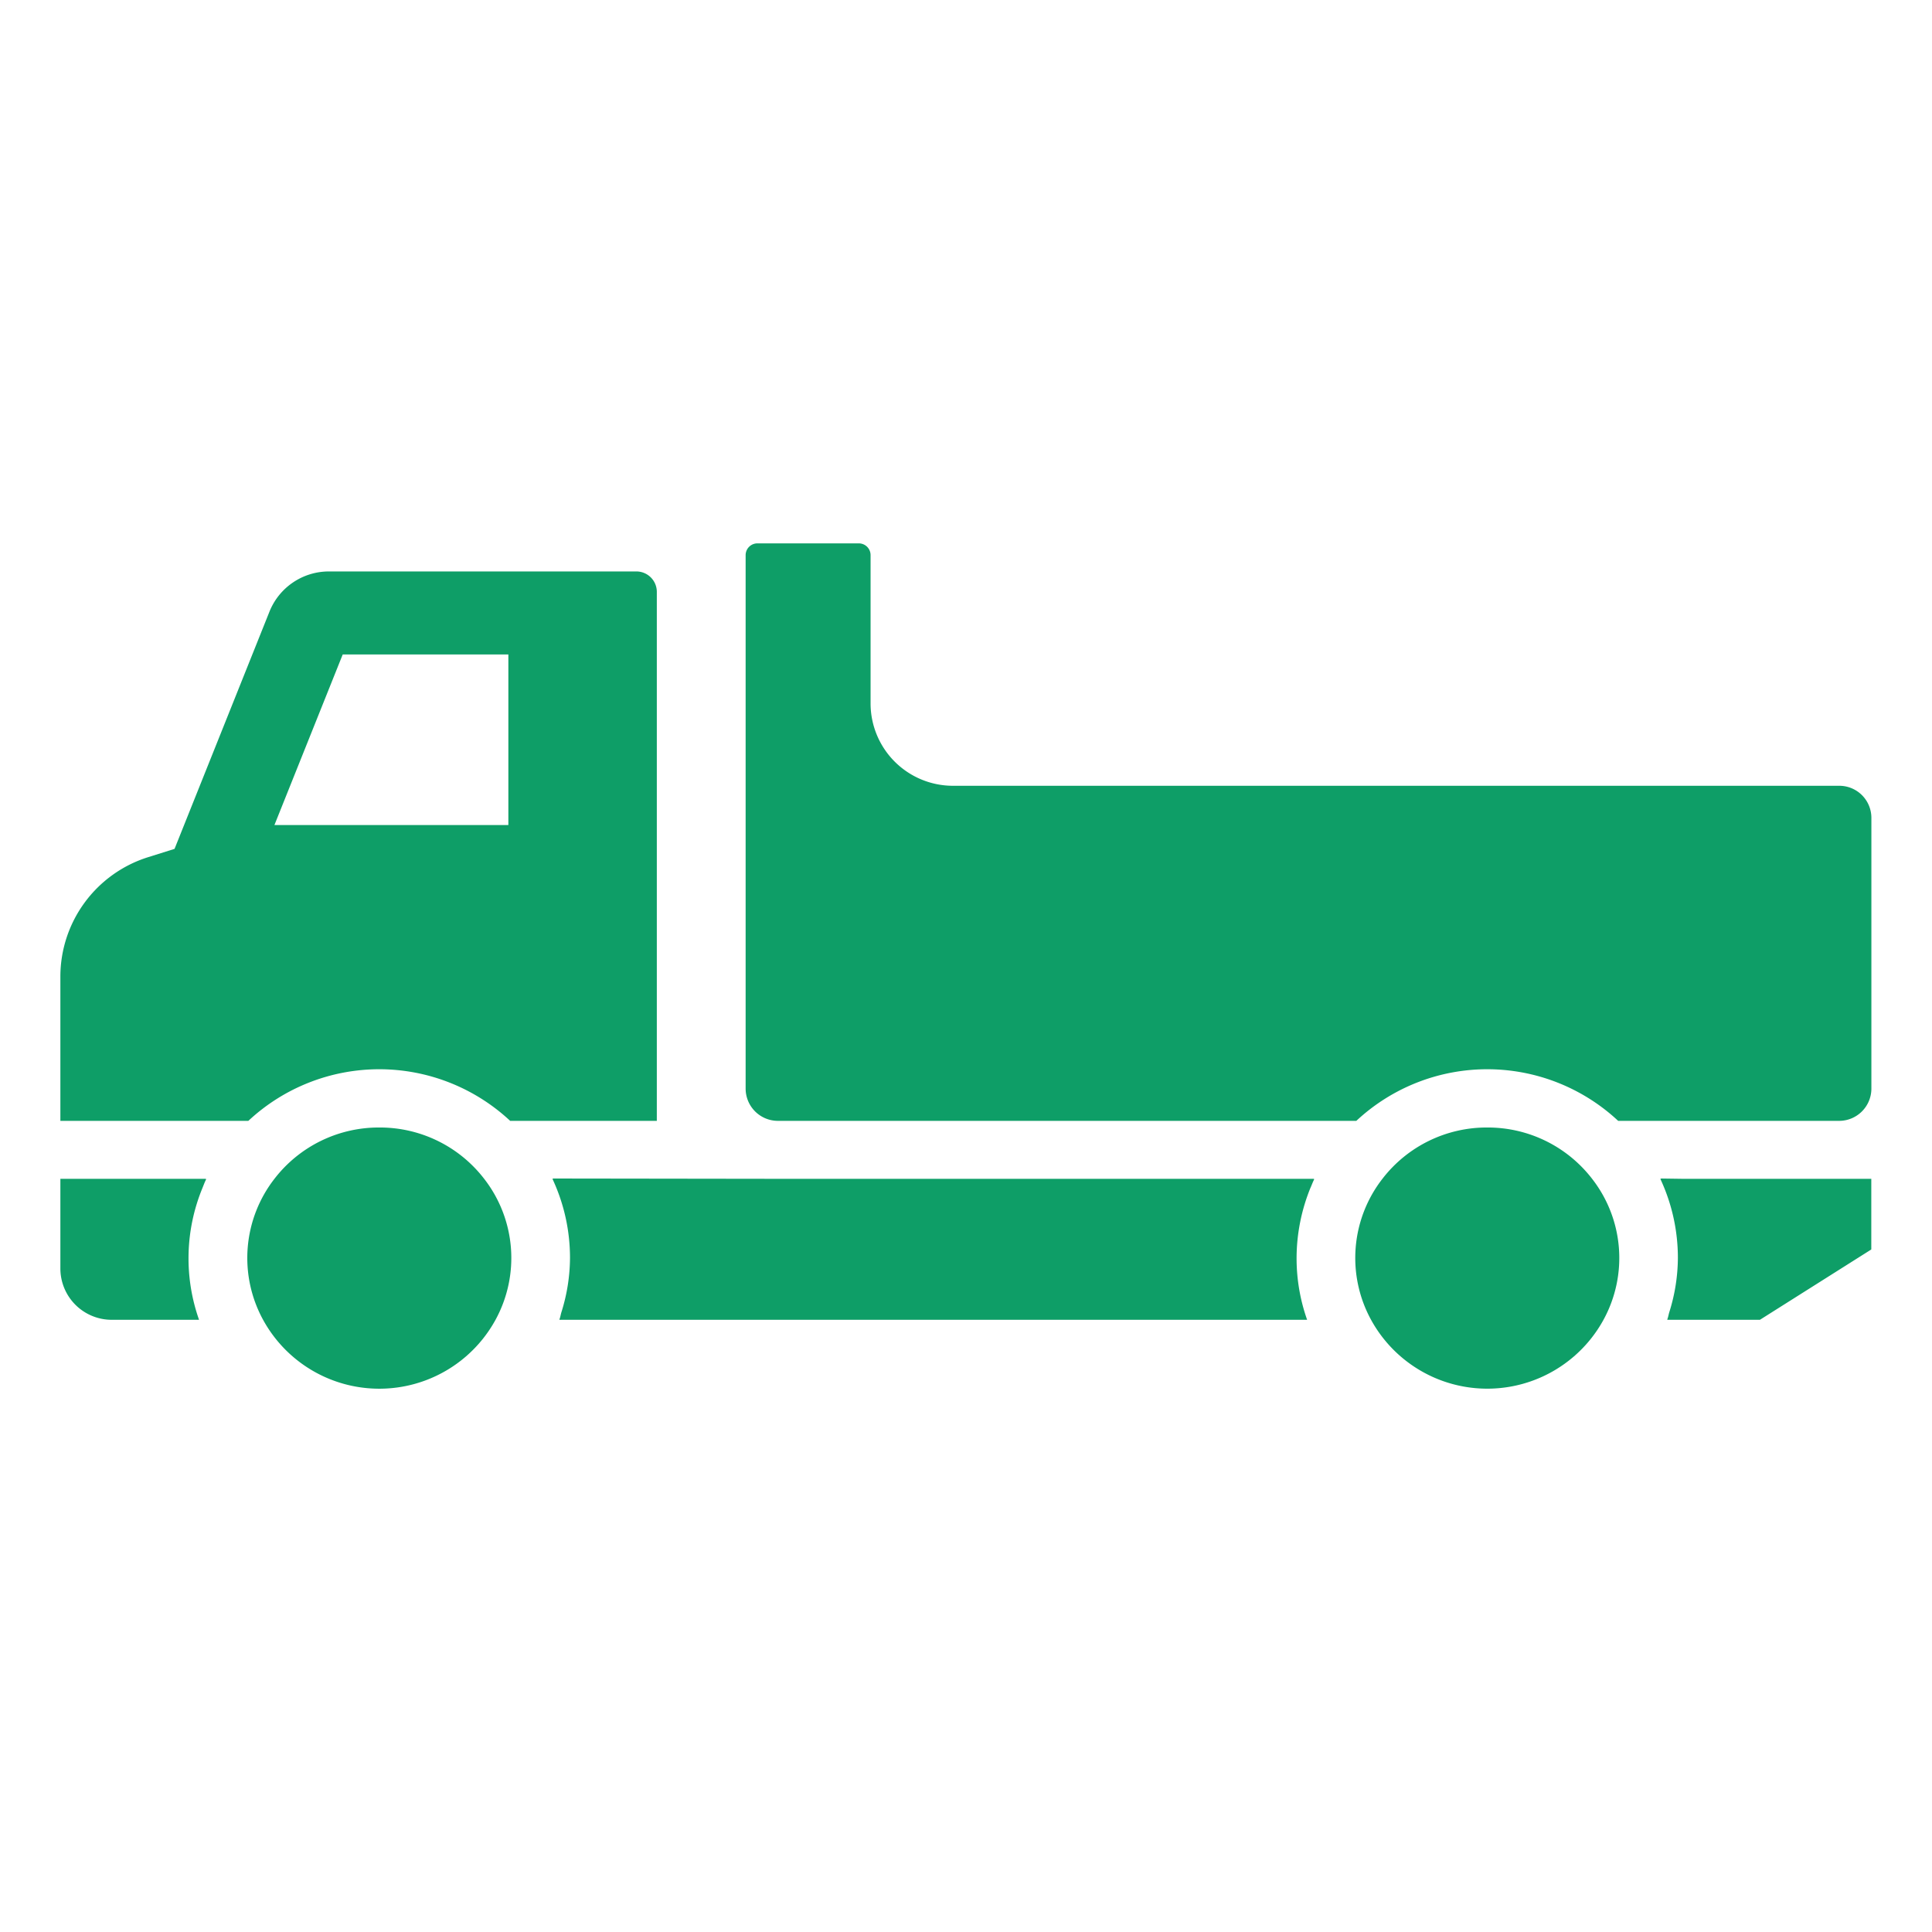
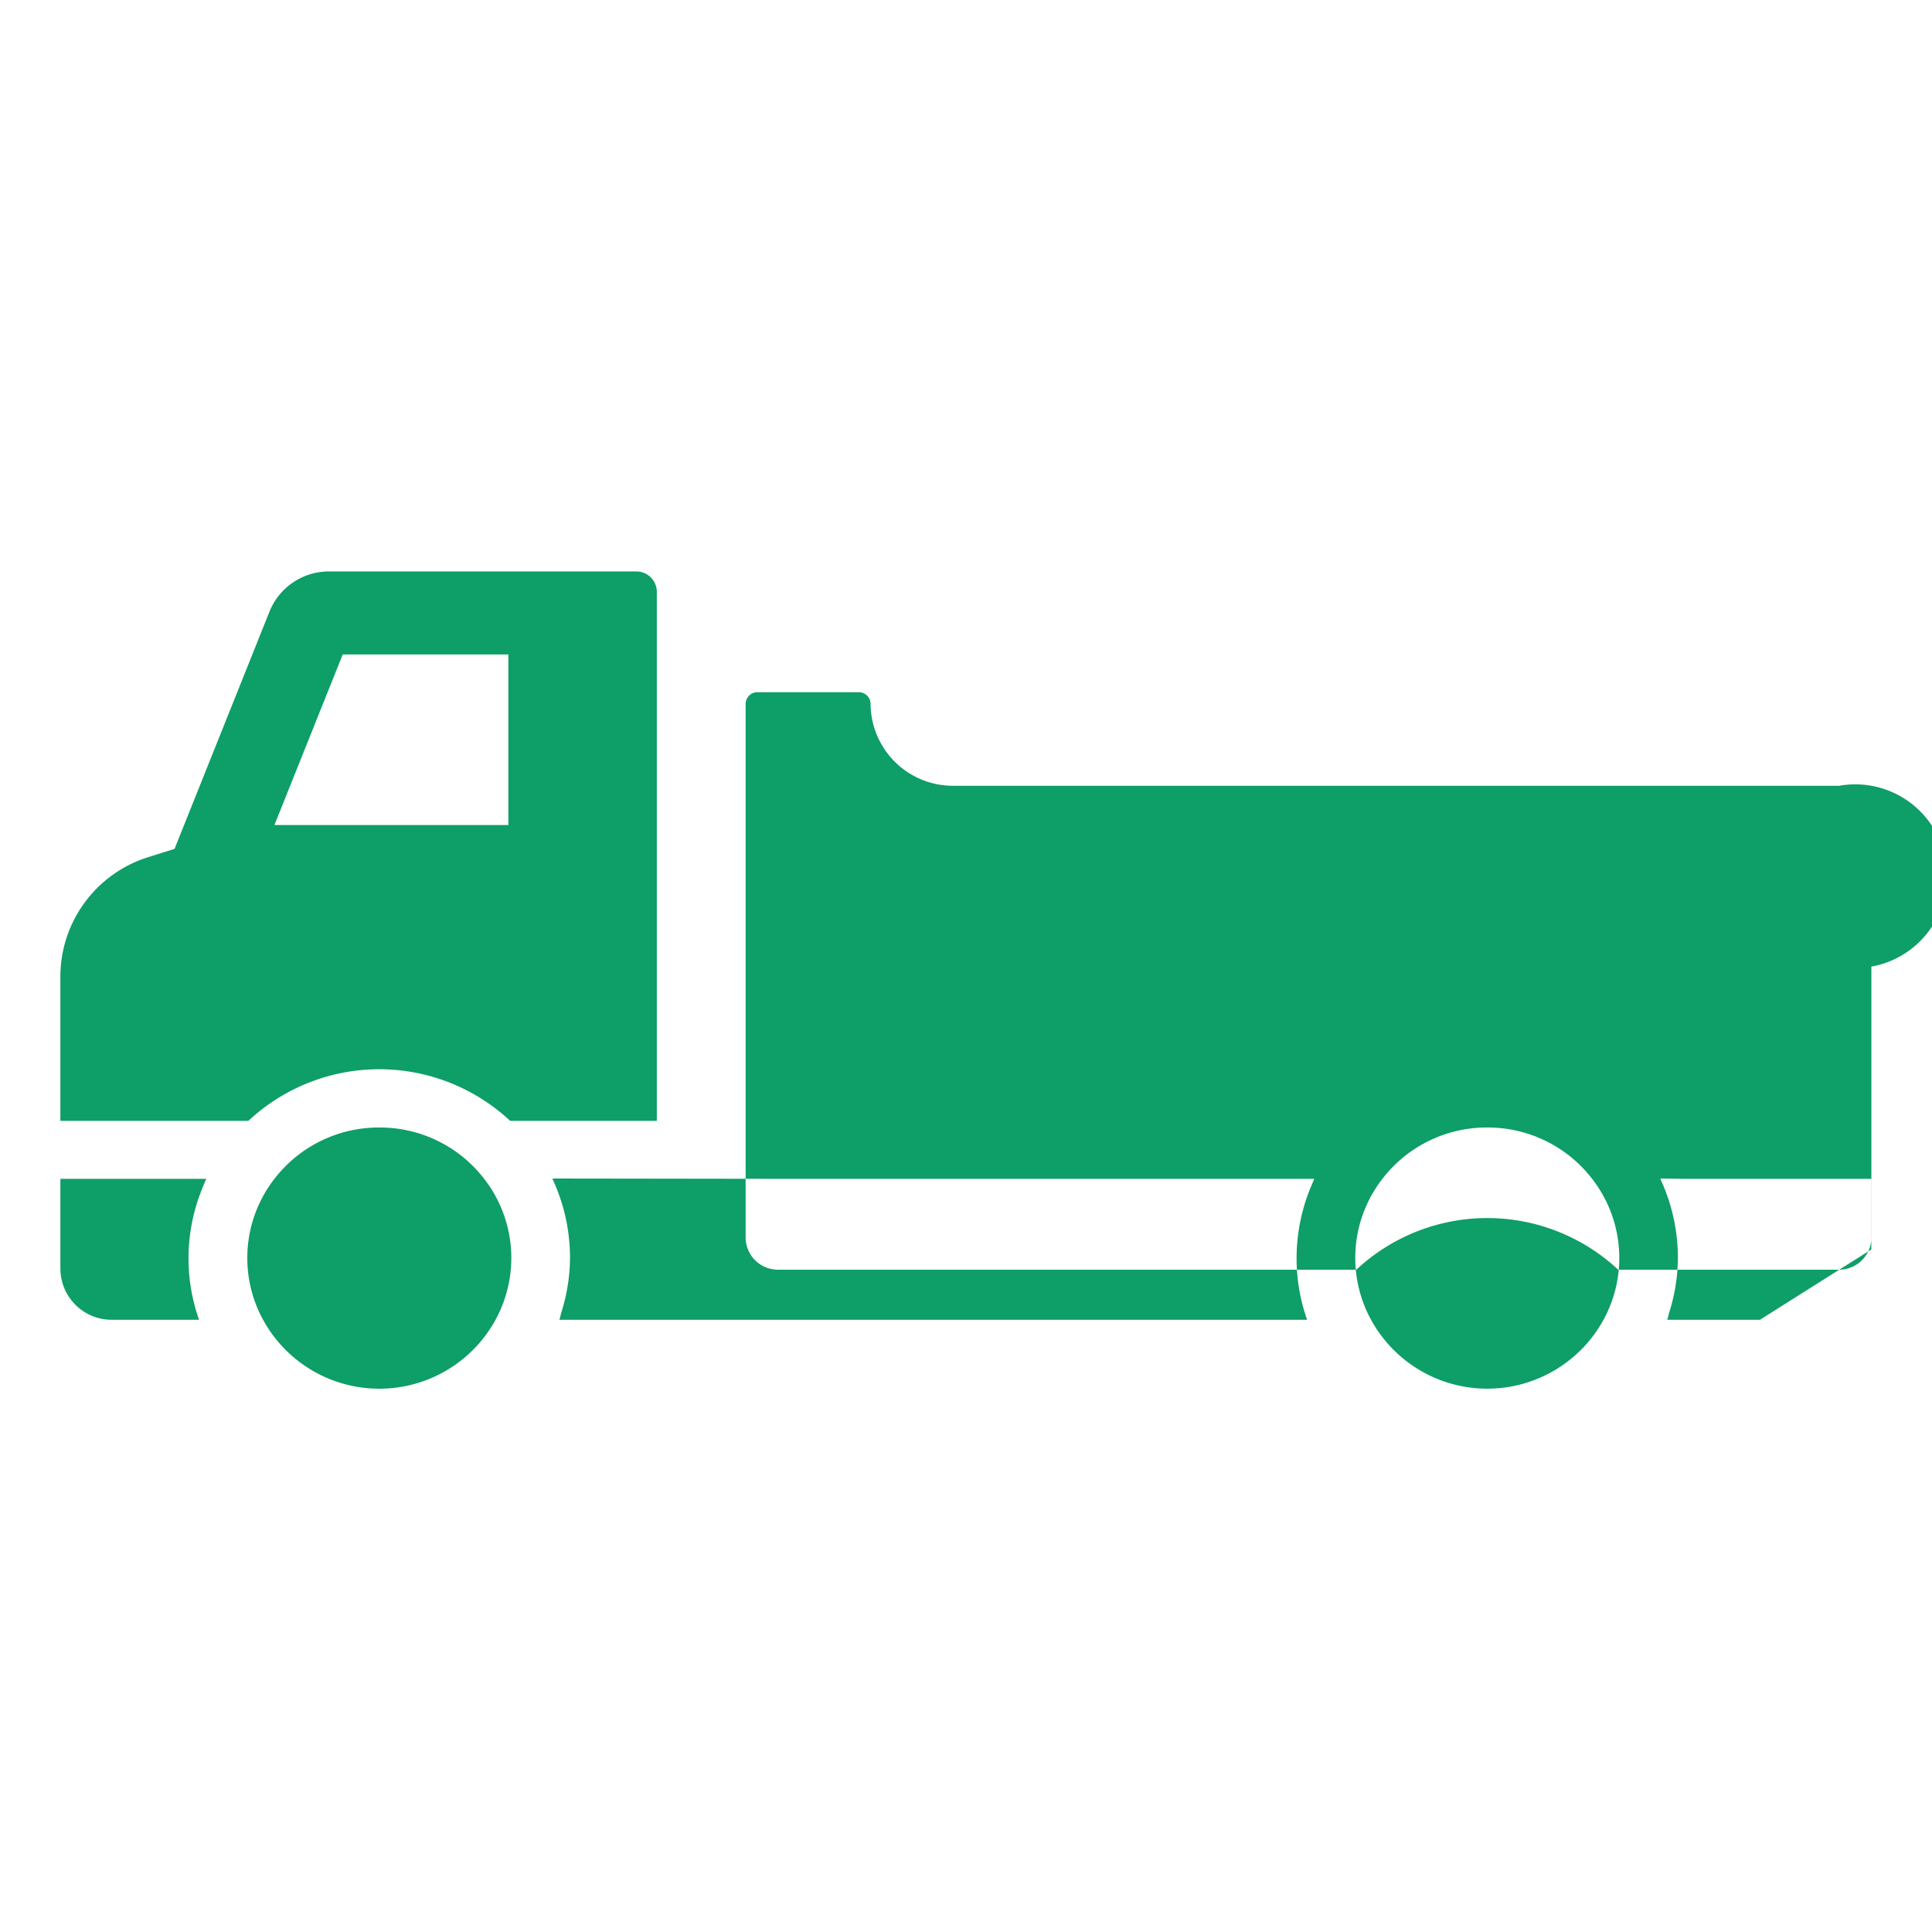
<svg xmlns="http://www.w3.org/2000/svg" id="service04_icon.svg" width="64" height="64" viewBox="0 0 64 64">
  <defs>
    <style>
      .cls-1 {
        fill: #fff;
      }

      .cls-2 {
        fill: #0e9e67;
        fill-rule: evenodd;
      }
    </style>
  </defs>
-   <rect id="長方形_28" data-name="長方形 28" class="cls-1" width="64" height="64" />
-   <path id="シェイプ_511" data-name="シェイプ 511" class="cls-2" d="M227,4636.05v2.98a1.7,1.7,0,0,0,1.709,1.69h2.885a6.112,6.112,0,0,1,.106-4.35c0.042-.1.079-0.21,0.128-0.3H231.82a0.038,0.038,0,0,1,.008-0.02H227Zm23.783,0-7.467-.01s0,0.01,0,.01H243.3a6.178,6.178,0,0,1,.582,2.62,6.073,6.073,0,0,1-.282,1.79c-0.026.08-.037,0.17-0.066,0.24h0a0.142,0.142,0,0,0,0,.02H268.3a6.12,6.12,0,0,1-.349-2.05,6.2,6.2,0,0,1,.455-2.31c0.042-.09.079-0.2,0.127-0.29h-0.007a0.041,0.041,0,0,1,.007-0.02H250.783Zm29.956,0-0.718-.01a0.038,0.038,0,0,0,0,.01H280a6.178,6.178,0,0,1,.582,2.62,6.073,6.073,0,0,1-.282,1.79c-0.026.08-.037,0.17-0.067,0.24h0c0,0.01,0,.01,0,0.02H283.3l3.689-2.33v-2.34h-6.252Zm5.181-13.02H256.578a2.73,2.73,0,0,1-2.739-2.71v-4.93a0.389,0.389,0,0,0-.394-0.39H250.1a0.39,0.39,0,0,0-.4.39v17.68a1.07,1.07,0,0,0,1.072,1.06H269.93a6.355,6.355,0,0,1,8.674,0h7.317a1.069,1.069,0,0,0,1.071-1.06v-8.98A1.063,1.063,0,0,0,285.92,4623.03Zm-11.654,11.32a4.358,4.358,0,0,0-3.472,1.7,4.272,4.272,0,0,0-.376,4.67,4.389,4.389,0,0,0,7.7,0,4.27,4.27,0,0,0-.377-4.67A4.361,4.361,0,0,0,274.266,4634.35ZM227,4634.11v0.02h6.227a6.354,6.354,0,0,1,8.673,0h4.858V4616.6a0.677,0.677,0,0,0-.684-0.67H235.906a2.12,2.12,0,0,0-1.975,1.32l-3.149,7.87-0.891.28a4.148,4.148,0,0,0-2.891,3.94v4.77h0Zm7.091-9.78,2.262-5.65h5.487v5.65h-7.749Zm3.473,10.02a4.361,4.361,0,0,0-3.473,1.7,4.272,4.272,0,0,0-.376,4.67,4.388,4.388,0,0,0,7.7,0,4.272,4.272,0,0,0-.376-4.67A4.359,4.359,0,0,0,237.564,4634.35Z" transform="translate(-225 -4597)" />
+   <path id="シェイプ_511" data-name="シェイプ 511" class="cls-2" d="M227,4636.05v2.98a1.7,1.7,0,0,0,1.709,1.69h2.885a6.112,6.112,0,0,1,.106-4.35c0.042-.1.079-0.21,0.128-0.3H231.82a0.038,0.038,0,0,1,.008-0.02H227Zm23.783,0-7.467-.01s0,0.01,0,.01H243.3a6.178,6.178,0,0,1,.582,2.62,6.073,6.073,0,0,1-.282,1.79c-0.026.08-.037,0.17-0.066,0.24h0a0.142,0.142,0,0,0,0,.02H268.3a6.12,6.12,0,0,1-.349-2.05,6.2,6.2,0,0,1,.455-2.31c0.042-.09.079-0.2,0.127-0.29h-0.007a0.041,0.041,0,0,1,.007-0.02H250.783Zm29.956,0-0.718-.01a0.038,0.038,0,0,0,0,.01H280a6.178,6.178,0,0,1,.582,2.62,6.073,6.073,0,0,1-.282,1.79c-0.026.08-.037,0.17-0.067,0.24h0c0,0.01,0,.01,0,0.02H283.3l3.689-2.33v-2.34h-6.252Zm5.181-13.02H256.578a2.73,2.73,0,0,1-2.739-2.71a0.389,0.389,0,0,0-.394-0.39H250.1a0.39,0.39,0,0,0-.4.39v17.68a1.07,1.07,0,0,0,1.072,1.06H269.93a6.355,6.355,0,0,1,8.674,0h7.317a1.069,1.069,0,0,0,1.071-1.06v-8.98A1.063,1.063,0,0,0,285.92,4623.03Zm-11.654,11.32a4.358,4.358,0,0,0-3.472,1.7,4.272,4.272,0,0,0-.376,4.67,4.389,4.389,0,0,0,7.7,0,4.27,4.27,0,0,0-.377-4.67A4.361,4.361,0,0,0,274.266,4634.35ZM227,4634.11v0.02h6.227a6.354,6.354,0,0,1,8.673,0h4.858V4616.6a0.677,0.677,0,0,0-.684-0.67H235.906a2.12,2.12,0,0,0-1.975,1.32l-3.149,7.87-0.891.28a4.148,4.148,0,0,0-2.891,3.94v4.77h0Zm7.091-9.78,2.262-5.65h5.487v5.65h-7.749Zm3.473,10.02a4.361,4.361,0,0,0-3.473,1.7,4.272,4.272,0,0,0-.376,4.67,4.388,4.388,0,0,0,7.7,0,4.272,4.272,0,0,0-.376-4.67A4.359,4.359,0,0,0,237.564,4634.35Z" transform="translate(-225 -4597)" />
</svg>